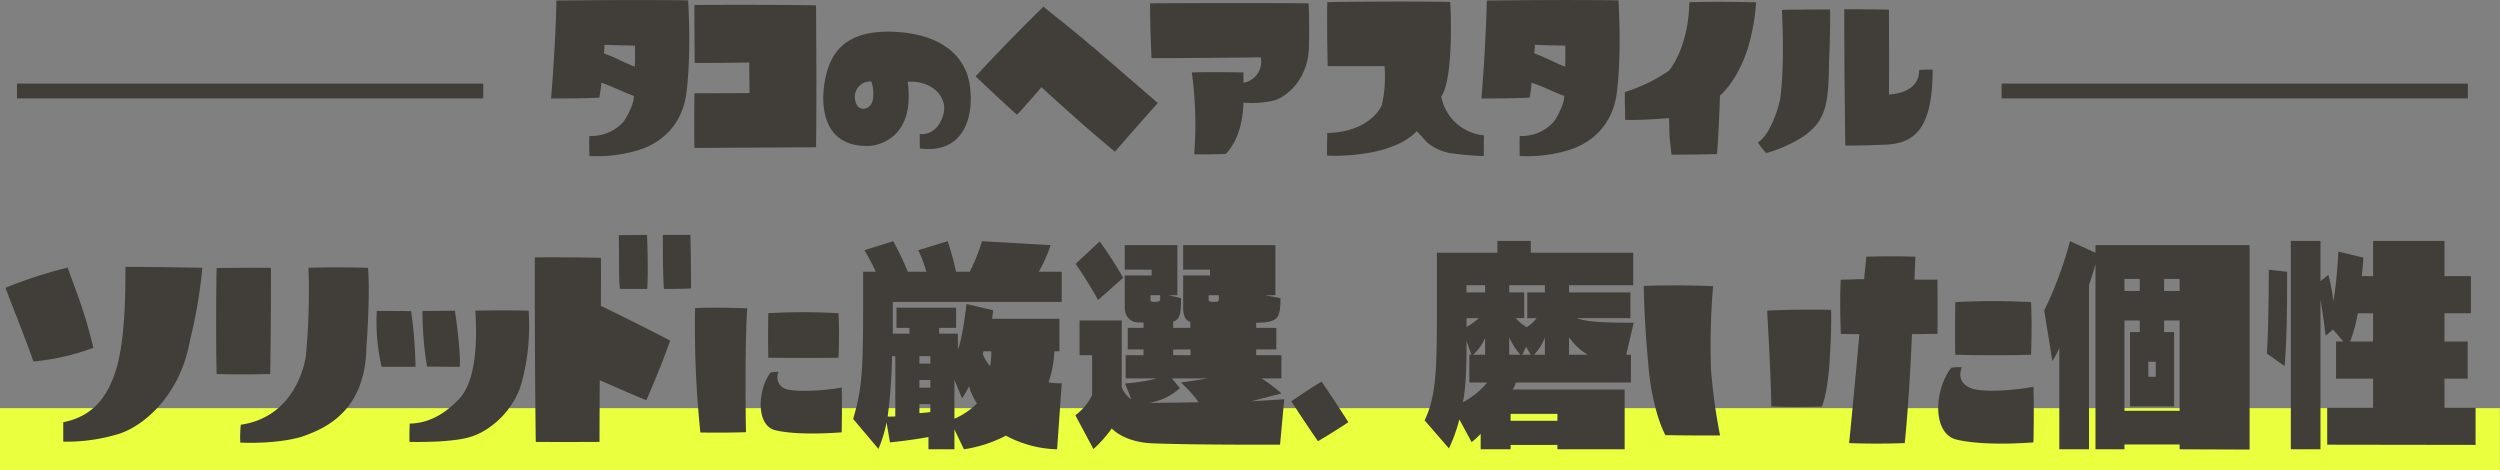
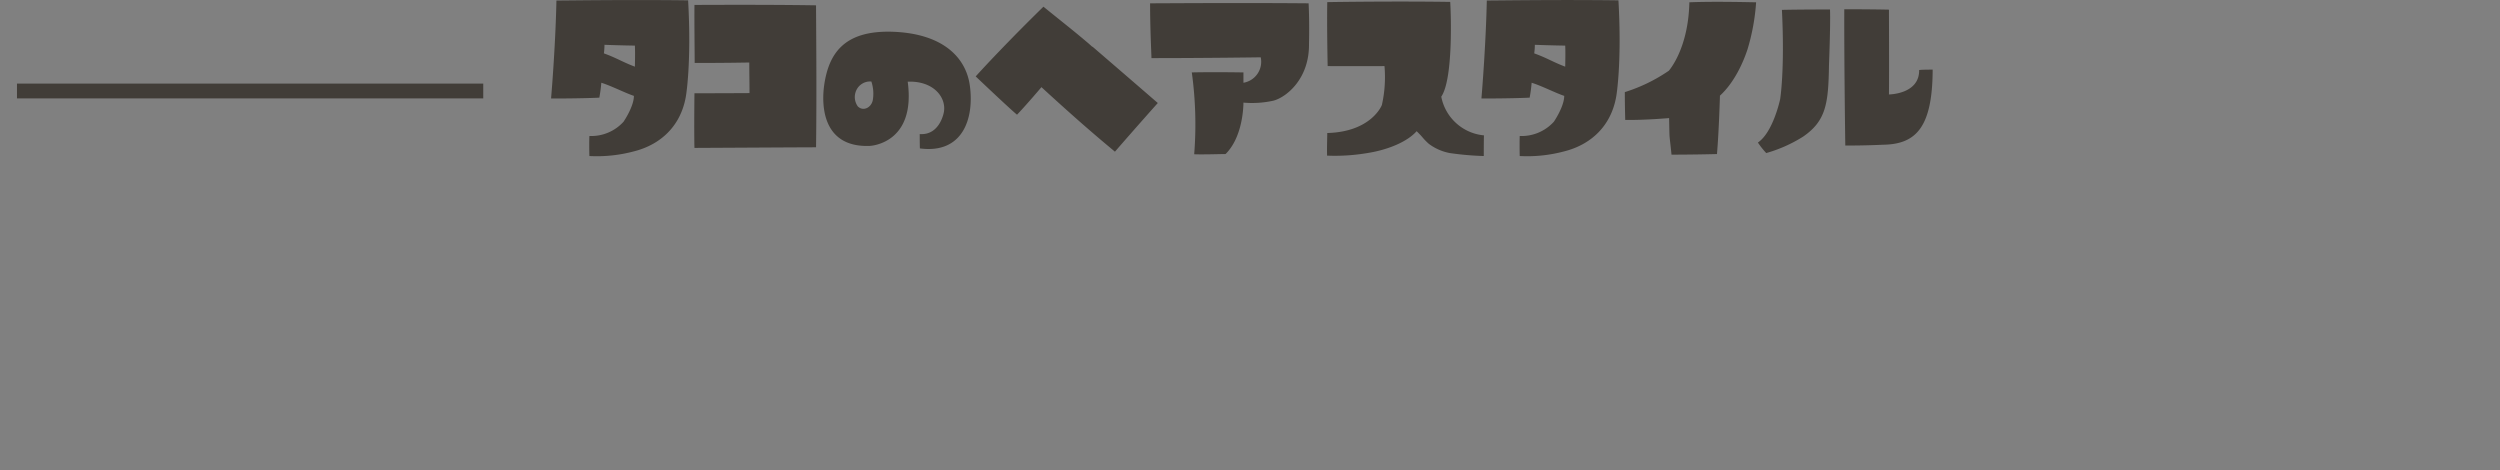
<svg xmlns="http://www.w3.org/2000/svg" id="グループ_256" data-name="グループ 256" width="564" height="106.09">
  <rect width="100%" height="100%" fill="#808080" stroke="none" />
  <defs>
    <style>.cls-1,.cls-2{fill:#413d38;fill-rule:evenodd}.cls-2{stroke:#413d38;stroke-width:2px}</style>
  </defs>
  <path id="タコのヘアスタイル" class="cls-1" d="M1989.23 3279.2c.09 1.39 0 4.75 0 4.75-2.87-1.08-4.03-1.93-6.99-3a15.3 15.3 0 0 0 .13-1.93c3.72.14 6.86.18 6.86.18Zm11.51 11.43s1.3-7.4.5-21.64c-13.31-.18-26.89.04-29.71.04-.18 9.05-.98 19.54-1.21 22.09 3.85.04 9.37-.09 10.89-.18a33.154 33.154 0 0 0 .45-3.36c2.19.67 5.33 2.28 7.35 2.96 0 2.42-2.33 5.82-2.33 5.82a9.837 9.837 0 0 1-7.71 3.23c-.05.98-.05 3.13 0 4.52a32.194 32.194 0 0 0 9.95-1.03c6-1.48 10.66-5.64 11.82-12.45Zm1.93 11.65c10.31-.05 24.6-.14 27.43-.14.18-12.23 0-28.94 0-32.03-11.52-.18-24.69-.09-27.43-.09-.04 3.98.05 11.11.05 13.08 5.69.04 12.32-.09 12.32-.09 0 3.09.05 3.81.05 6.9 0 0-6.28.04-12.42.04-.08 7.08-.04 11.12 0 12.33Zm39.91-14.98a8.683 8.683 0 0 1 .32 4.22c-.36 1.71-2.19 2.58-3.38 1.39a3.61 3.61 0 0 1-.36-3.58 3.427 3.427 0 0 1 3.42-2.03Zm10.95 15.09c9.52 1.27 12.3-6.53 11.27-14.14-.88-6.53-6.29-11.82-17.52-12.18-10.91-.32-14.29 4.97-15.33 11.94-.76 5.3-.04 14.18 10.23 13.82 0 0 10.51-.36 8.6-14.49 5.74-.24 8.72 3.46 8.17 6.8 0 0-.84 5.34-5.46 5.02 0 .8 0 2.31.04 3.23Zm38.62-23.19c-3.94-3.36-5.33-4.39-10.75-8.78-7.8 7.62-13.89 14.16-15.28 15.73 2.91 2.77 8.06 7.61 9.32 8.64 2.42-2.55 5.51-6.22 5.51-6.22 9.99 9.18 15.05 13.26 16.58 14.56 4.79-5.51 8.55-9.73 9.67-10.98-5.69-4.93-12.41-10.71-14.69-12.68a.227.227 0 0 0-.18-.09l-.67-.58Zm.13.18h.05l.18.09v.04Zm41.05 12.23c2.91-.8 8.07-4.93 7.98-12.77 0 0 .13-4.97-.09-9.18-16.22-.14-32.67 0-35.76 0 0 5.55.27 10.75.31 12.36 12.42 0 24.65-.18 24.65-.18a4.8 4.8 0 0 1-3.9 5.74v-2.33c-5.38-.09-10.04-.05-11.65 0a85.35 85.35 0 0 1 .54 18.46c1.75.09 6.09-.05 7.08-.05 3.98-3.94 4.03-11.06 4.03-11.6a22.182 22.182 0 0 0 6.81-.45Zm47.41 12.5c0-1.34 0-3.63.04-4.66a10.824 10.824 0 0 1-9.63-8.73c2.69-3.95 2.2-18.55 2.02-21.38-11.56-.18-25 0-27.74.05-.09 5.11.05 12.45.09 14.43 7.62.04 12.82 0 12.82 0a28.58 28.58 0 0 1-.59 8.78c-.04.13-2.42 6.05-12.32 6.32 0 .98-.09 3.27-.04 5.1a43.826 43.826 0 0 0 9.09-.58c4.84-.76 9.1-2.64 11.11-4.93a18.031 18.031 0 0 1 1.48 1.57 13.24 13.24 0 0 0 1.3 1.3 11.371 11.371 0 0 0 4.71 2.06 66.365 66.365 0 0 0 7.66.67Zm18.37-24.91c.09 1.39 0 4.75 0 4.75-2.86-1.08-4.03-1.93-6.99-3a14.226 14.226 0 0 0 .14-1.93c3.72.14 6.85.18 6.85.18Zm11.52 11.43s1.3-7.4.49-21.64c-13.31-.18-26.88.04-29.7.04-.18 9.05-.99 19.54-1.21 22.09 3.85.04 9.36-.09 10.88-.18a33.154 33.154 0 0 0 .45-3.36c2.2.67 5.33 2.28 7.35 2.96 0 2.42-2.33 5.82-2.33 5.82a9.837 9.837 0 0 1-7.71 3.23c-.04.98-.04 3.13 0 4.52a32.124 32.124 0 0 0 9.95-1.03c6-1.48 10.66-5.64 11.83-12.45Zm29.62-10.62a47.605 47.605 0 0 0 1.93-10.58c-2.07-.04-10-.22-15.06 0-.22 10.44-4.52 15.28-4.61 15.42a37.088 37.088 0 0 1-9.95 4.84c0 .8 0 2.77.09 6.27 4.21.09 9.9-.41 9.9-.41.05 2.33.05 2.96.09 3.86.04.85.22 1.97.45 4.39 4.08 0 8.82-.09 10.26-.14.45-5.24.67-13.17.67-13.17 3.32-3.04 5.29-7.62 6.23-10.48Zm18.37 3.54s.36-8.87.23-12.5c-1.62 0-6.9 0-10.85.09.68 13.62-.4 20.16-.4 20.16s-1.57 7.44-5.02 9.77a19.363 19.363 0 0 0 1.88 2.37 31.737 31.737 0 0 0 8.34-3.72c5.2-3.58 5.69-7.53 5.82-16.17Zm12.32 18.01c7.31-.14 11.03-3.94 11.07-16.94-.98 0-2.33 0-3.05.09.09 5.47-6.81 5.51-6.81 5.51.05-6.14 0-16.84 0-19.13-4.3-.09-8.6-.09-10.08-.09-.04 10.44.18 27.65.23 30.74 4.07.04 8.64-.18 8.64-.18Z" transform="translate(-1846 -3268.91)" />
  <path id="線_901" data-name="線 901" class="cls-2" d="M1850.83 3290.11v-1.34h103.19v1.34h-103.19Z" transform="translate(-1846 -3268.91)" />
-   <path id="線_901_のコピー" data-name="線 901 のコピー" class="cls-2" d="M2298.56 3290.11v-1.34h103.19v1.34h-103.19Z" transform="translate(-1846 -3268.91)" />
-   <path id="長方形_1038" data-name="長方形 1038" d="M1846 3360.99h563.98v14H1846v-14Z" transform="translate(-1846 -3268.91)" style="fill:#eaff3d;fill-rule:evenodd" />
-   <path id="ソリッドに厳選_磨いた個性" data-name="ソリッドに厳選、磨いた個性" class="cls-1" d="M1872.72 3366.82c6.07-1.88 14.07-9.2 16.11-21.02a109.5 109.5 0 0 0 2.82-16.47c-2.3-.05-10.35-.21-17.36-.21.1 15.58-1.41 21.7-2.82 25.21-1.63 4.13-4.5 8.52-11.2 9.83v4.39a40.694 40.694 0 0 0 12.45-1.73Zm-25.47-32.99c.95 2.72 4.66 11.82 6.28 16.63a52.48 52.48 0 0 0 13.54-3.09c-2.14-8.84-3.92-12.65-5.8-18.09a100.872 100.872 0 0 0-14.02 4.55Zm59.71 19.45c.05-2.2.21-16.63.16-23.95-1.62 0-6.38-.05-12.24.05-.1 2.3-.21 16.95 0 23.9 1.57.05 6.33.16 12.08 0Zm21.7-6.01s.89-11.35.37-17.94c-1.73-.05-7.43-.21-13.44 0a156.474 156.474 0 0 1-.58 19.87s-1.62 13.65-14.69 15.53a27.436 27.436 0 0 0-.11 4.03c8.95.36 14.12-1.36 14.28-1.47 5.8-2.04 13.91-6.27 14.17-20.02Zm12.65-8.21a74.27 74.27 0 0 0 1.04 12.55c4.29.05 7.38.05 7.38.05.15-1.36-.11-5.91-1.1-12.66-4.5.06-7.32.06-7.32.06Zm11.92-.06c.57 8.58-.21 16.53-3.87 20.14-2.35 2.35-5.8 5.23-10.93 5.33 0 .63-.1 1.94-.05 4.13 0 0 9.2.26 13.65-1.1 4.55-1.3 10.35-6.17 11.92-13.28a49.4 49.4 0 0 0 1.31-15.22c-7.01-.15-12.03 0-12.03 0Zm-22.22.06a44.645 44.645 0 0 0 1.09 12.6h7.64a97.08 97.08 0 0 0-1-12.55c-1.2-.05-4.81-.05-7.73-.05Zm60.8 20.13c2.67-6.01 4.81-11.77 5.39-13.44-8.37-4.34-15.64-7.84-15.64-7.84 0-3.82.06-7.22 0-10.83-6.27-.15-12.91-.15-14.9-.1-.05 20.81.16 38.27.21 41.62 6.59.05 12.55 0 14.38 0 0-4.44.05-13.91.05-13.91 3.45 1.47 8 3.51 10.51 4.5Zm.21-25.1c.26-4.81 0-10.41-.05-12.18-3.03 0-5.33.05-6.38.05.1 4.97.05 7.48.1 9.04a26.631 26.631 0 0 0 .16 3.09h6.17Zm3.77 0c2.51 0 5.07-.05 6.11-.11 0-4.86-.1-10.35-.15-12.07h-6.22c0 7.84.15 11.03.26 12.18Zm18.5 32.32c-.04-2.76-.32-18.2.28-27.96-1.64-.04-7.36-.24-11.76-.04a228.76 228.76 0 0 0 1.2 28.08c1.32 0 5.72.08 10.28-.08Zm6.12-.6s3.68 1.47 15.48.64c0-1.28.12-5.72 0-10.12-2.64.56-9.44 1.12-12.24.44a2.8 2.8 0 0 1-2-3.96 9.082 9.082 0 0 0-1.8.12c-2.8 3.68-3.36 11.32.56 12.88Zm-1.08-16.2c1.8 0 8.84.12 15.84 0 .08-1.48.2-6.4 0-10.04a139.56 139.56 0 0 0-15.84 0c-.04 1.32-.08 5.88 0 10.04Zm66.2 5.76h-.63a12.414 12.414 0 0 1-2.35-.21 24.709 24.709 0 0 0 1.31-7h1.15v-7.33h-15.17c.05-.68.16-1.2.21-1.93l-6.01-1.41c-.42 3.66-1.1 8.1-1.94 10.3v-3.61h-4.23v-1.31h3.82v-4.55h-13.44v4.55h2.92v1.31h-3.76v-7.16h38.12v-6.8h-5.18a33.628 33.628 0 0 0 2.67-6.01l-15.48-.89a41.5 41.5 0 0 1-2.77 6.9h-3.08a69.525 69.525 0 0 0-1.89-6.9l-6.64 2.04a28.221 28.221 0 0 1 1.83 4.86h-4.18a70.693 70.693 0 0 0-3.3-6.9l-6.48 2.04a54.824 54.824 0 0 1 2.56 4.86h-2.87v7.9c0 15.06-.32 18.72-2.25 25.3l5.7 6.75a27.773 27.773 0 0 0 1.83-5.96l.78 4.5s4.08-.37 8.68-1.21v2.77h5.86v-4.49l2.14 4.49a30.121 30.121 0 0 0 9.47-3.08 25.655 25.655 0 0 0 11.55 3.08Zm-22.49 3.4a19.905 19.905 0 0 0 1.57-2.72 14.437 14.437 0 0 0 1.78 3.87 15.7 15.7 0 0 1-5.07 3.45v-8.78Zm-15.06 4.08c-.67.05-1.35.05-1.72.05a121.355 121.355 0 0 0 .99-13.65h.73v13.6Zm7.9-.99c-.52.1-1.67.2-2.46.26v-2.04h2.46v1.78Zm0-5.49h-2.46v-1.73h2.46v1.73Zm13.75-8.21a16.938 16.938 0 0 1-.26 3.34 9.172 9.172 0 0 1-1.67-2.72l.21-.62h1.72Zm-13.75 2.77h-2.46v-1.68h2.46v1.68Zm78.9 18.3.94-10.25-7.48.47 6.85-1.78a35.036 35.036 0 0 0-4.5-3.4h4.5v-5.23h-5.7v-1.3h4.55v-4.87h-4.55v-1.15a18.476 18.476 0 0 0 2.04-.1c2.67-.42 3.45-.89 3.45-5.44l-3.5-.68h2.35v-11.29h-20.81v5.54h6.06v1.31h-6.06v7.11c0 2.14.57 3.08 1.62 3.34v1.36h-3.87v-1.41c1.46-.42 1.78-1.67 1.78-5.28l-2.83-.68h1.99v-11.29h-11.87v5.54h6.07v1.31h-6.07v7.11c0 2.19 1.26 3.29 2.67 3.45a9.8 9.8 0 0 0 1.1.05h.47v1.2h-3.56v4.87h3.56v1.3h-4.03v5.23h7.11a39.768 39.768 0 0 1-7.27 1.15l1.47 3.61a5.8 5.8 0 0 1-2.2-2.82v-15.01h-9.51v7.84h2.82v9.05a12.572 12.572 0 0 1-3.77 4.5l4.08 7.63a28.77 28.77 0 0 0 4.13-4.65c1.89 1.93 5.34 3.19 8.95 3.34 6.32.27 17.09.32 23.58.32h5.44Zm-35.4-37.65a91.874 91.874 0 0 0-5.29-8.21l-5.43 5.07a94.65 94.65 0 0 1 5.07 8.16Zm19.24 22.69-6.22.94a27.735 27.735 0 0 1 4.02 4.45l-11.14.16a14.1 14.1 0 0 0 6.91-3.35l-1.83-2.2h8.26Zm-4.03-5.23h-3.92v-1.3h3.92v1.3Zm6.38-12.91c0 .63-.05.78-.47.84-.21 0-.42.05-.68.05-.21 0-.42-.05-.68-.05a.432.432 0 0 1-.47-.42v-1.05h2.3v.63Zm-13.23 0c0 .63-.1.73-.63.84-.15 0-.36.05-.52.05-.21 0-.42-.05-.68-.05a.373.373 0 0 1-.36-.42v-1.05h2.19v.63Zm35.6 32.31c2.93-1.72 5.75-3.55 6.85-4.28-2.51-3.93-5.12-7.85-6.06-9.15-2.72 1.62-5.7 3.66-6.8 4.44 2.56 3.97 5.12 7.74 6.01 8.99Zm69.18 1.83v-13.49h-25.26a6.225 6.225 0 0 0 .73-1.57h25.94v-6.27h-1.05l1.68-7.22c-8.01 0-10.83-.31-12.87-1.04h12.13v-5.81h-13.85v-1.62h14.48v-7.32h-23.11v-2.67h-7.53v2.67h-13.65v12.71c0 13.23-.1 19.56-2.77 25.1l5.49 6.33a36.179 36.179 0 0 0 2.35-6.54l2.77 5.12a16.4 16.4 0 0 0 2.04-1.88v3.5h6.75v-.99h10.56v.99h15.17Zm-19.87-29.59a7.2 7.2 0 0 1-2.25 2.04 11.115 11.115 0 0 1-2.46-2.04h1.93v-5.81h-3.39v-1.62h8.05v1.62h-3.98v5.81h2.1Zm-11.14 14.53a17.829 17.829 0 0 1-5.49 4.45c.73-3.5.83-8.47.83-13.86l1.1 3.14h-.47v6.27h4.03Zm15.84 8.63h-10.56v-1.57h10.56v1.57Zm2.62-14.9v-3.97a13.1 13.1 0 0 0 4.23 3.97h-4.23Zm-18.93-14.07h-4.19v-1.62h4.19v1.62Zm5.44 14.07v-3.97a14.731 14.731 0 0 0 2.51 3.97h-2.51Zm-5.44 0h-2.72a10.918 10.918 0 0 0 2.72-3.77v3.77Zm13.49 0h-2.46a11.278 11.278 0 0 0 2.46-3.92v3.92Zm-14.91-8.26a14.077 14.077 0 0 1-2.77 1.98v-1.98h2.77Zm11.72 8.26h-1.94l.89-1.83Zm30.37 18.14c1.36 0 6.17.11 12.34.06a127.968 127.968 0 0 1-2.04-14.7 156.533 156.533 0 0 1 .47-18.98c-1.83-.05-7.69-.31-15.64-.05.06 8.47 1.21 19.77 1.21 19.77s.83 8.41 3.66 13.9Zm37.02-16.21s.52-7.73.37-12.07c-6.28-.11-12.5.05-14.44.2.63 10.36.95 19.3.95 21.6 4.39.21 9.88.05 11.39.05 1.36-3.24 1.73-9.78 1.73-9.78Zm18.61-6.58c1.56 0 4.23-.06 5.75-.06.05-6.11 0-10.66 0-12.23h-5.18s.11-3.45.21-5.18c-1.57-.05-5.91-.16-11.09 0-.1 1.73-.31 2.82-.47 5.07-2.14 0-3.71.11-5.28.11-.26 4.18-.05 10.35 0 12.23 1.62.06 4.19.06 4.19.06s-1.26 14.32-2.31 24.57c1.94.11 7.74.21 12.55 0 .74-7.27 1.26-16.21 1.63-24.57Zm9.51 23.63s4.92 1.73 17.89.79c.05-1.68.15-7.12 0-12.55-3.14.62-9.83 1.36-13.49.52 0 0-4.19-.89-2.67-4.92a11.371 11.371 0 0 0-2.35.11c-3.72 4.65-4.4 14.12.62 16.05Zm.26-18.98c2.15.05 9.63.21 17.1 0 .06-1.73.21-7.06 0-11.87a158.036 158.036 0 0 0-17.1 0c0 1.62-.1 6.64 0 11.87Zm66.4 21.39v-46.12h-34.77v1.72l-5.75-2.61a85.9 85.9 0 0 1-5.81 15.63l1.83 11.4a18.8 18.8 0 0 0 1.57-2.93v22.85h6.7v-37.07c.52-1.52.99-3.03 1.46-4.65v41.72h6.54v-1.09h12.44v1.09Zm-15.79-35.77h-3.5v-2.72h3.5v2.72Zm-8.99 0h-3.45v-2.72h3.45v2.72Zm8.99 27.03h-12.44v-20.39h3.45v2.62h-2.2v16.78h9.94v-16.78h-2.25v-2.62h3.5v20.39Zm-5.38-7.68h-1.68v-3.4h1.68v3.4Zm72.15 15.37v-8.37h-7.01v-6.58h5.23v-8.37h-5.23v-6.38h5.96v-8.37h-5.96v-7.95h-16.11v7.95h-2.56c.26-2.14.37-4.18.37-4.18l-5.65-1.36a103.675 103.675 0 0 1-1.1 11.24 49.564 49.564 0 0 0-1.15-6.01l-1.78 1.46v-9.1h-6.69v47.01h6.69v-33.78c.42 2.36.89 5.76 1.15 8.16l1.68-1.41 2.35 2.72h-1.67v8.37h8.36v6.58h-10.35v8.32Zm-43.09-17.78c.52-5.8.57-13.91.57-18.25v-3.03l-4.13-.47s0 11.92-.42 18.93Zm19.97-5.54h-5.17a34.854 34.854 0 0 0 1.72-6.38h3.45v6.38Z" transform="translate(-1846 -3268.91)" />
</svg>